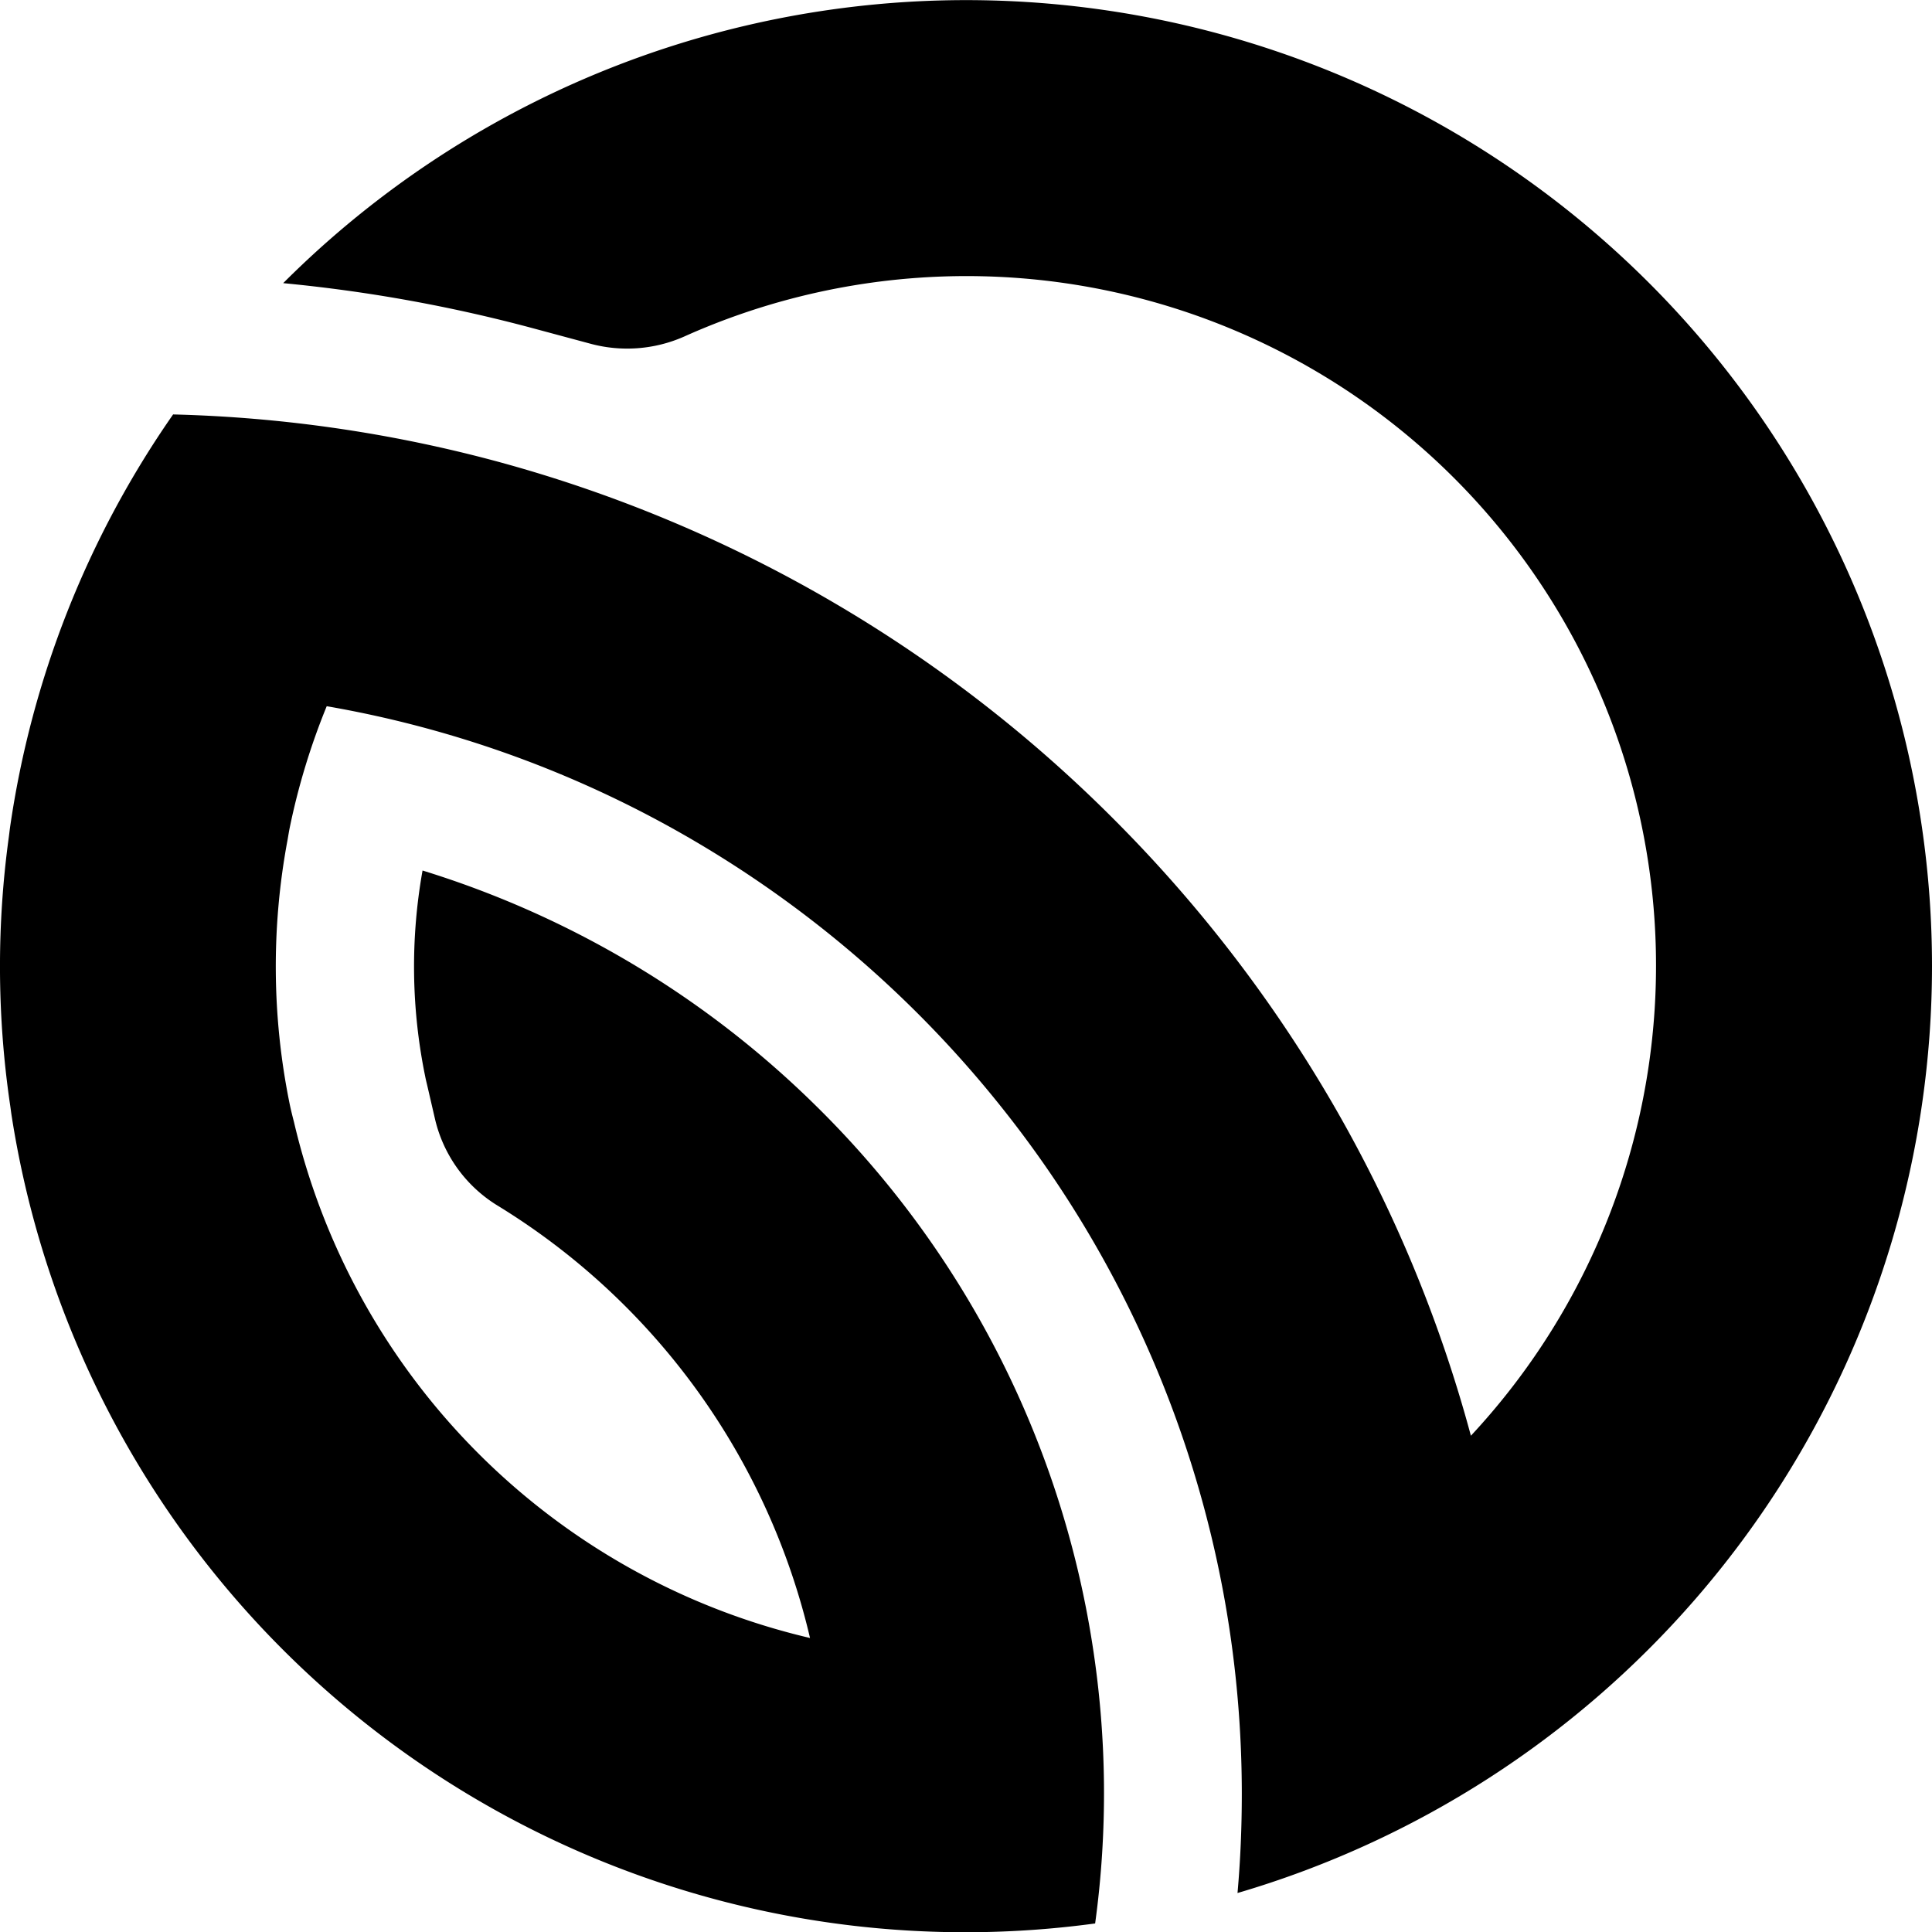
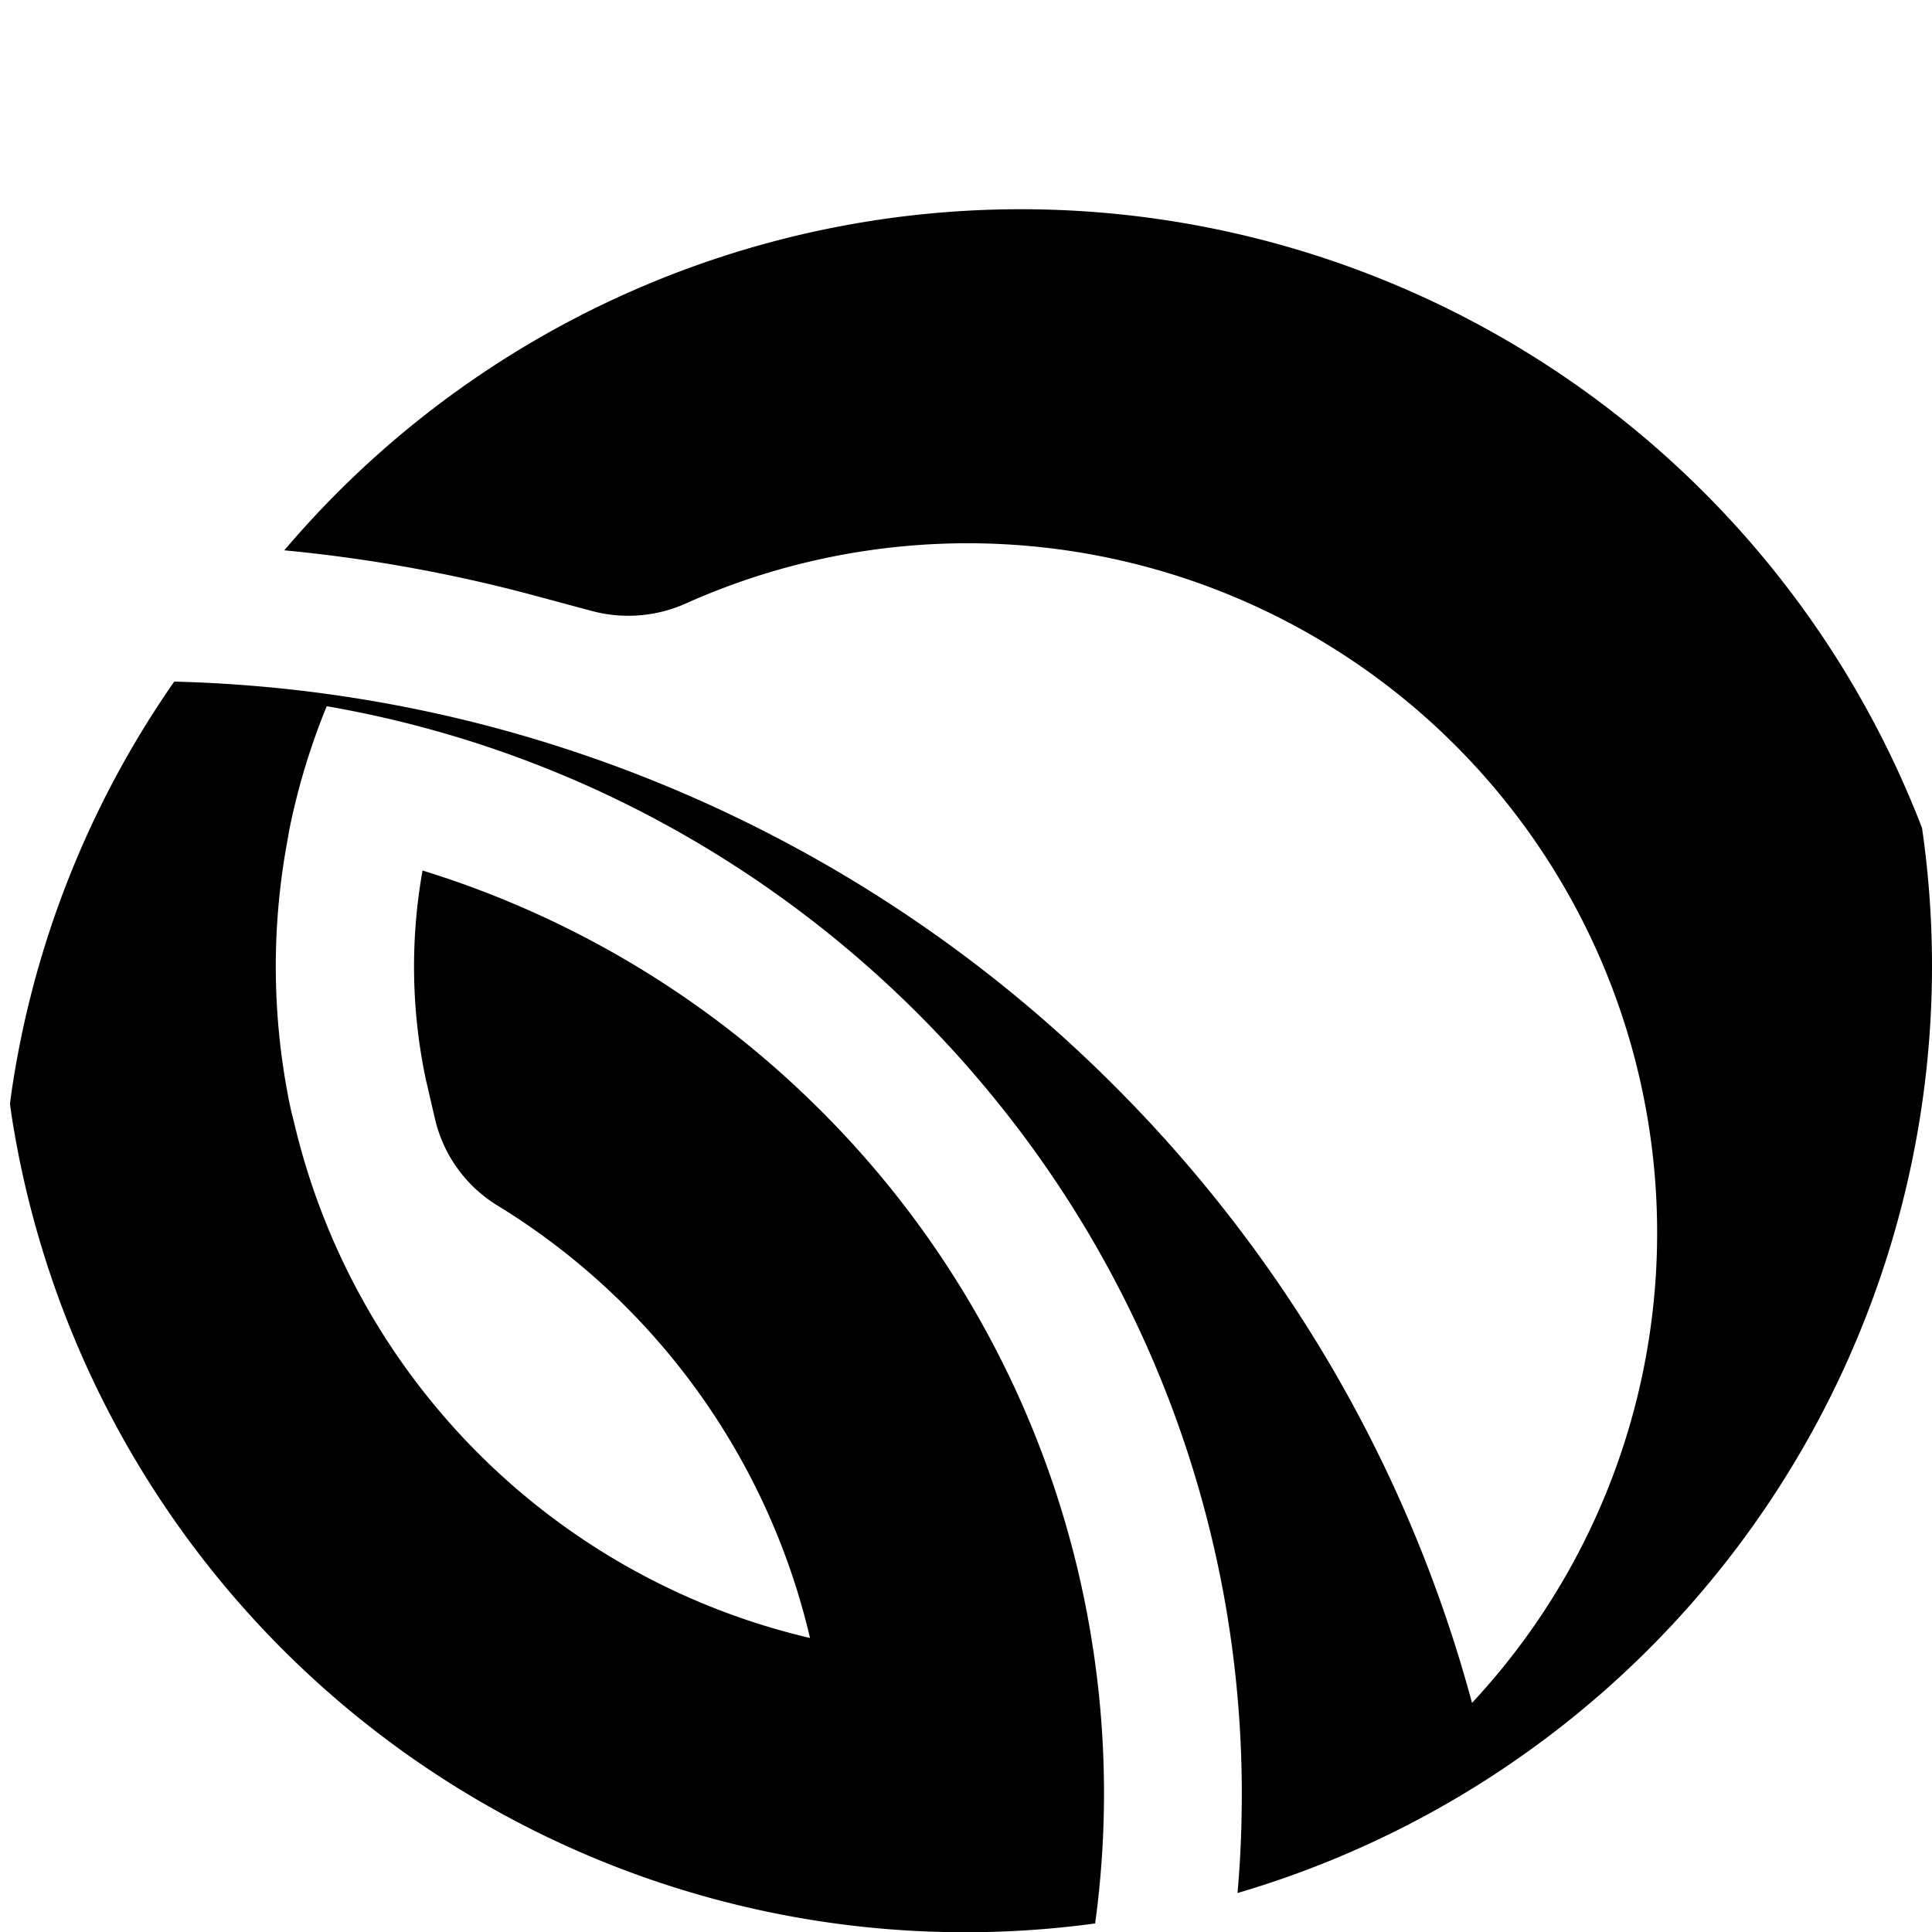
<svg xmlns="http://www.w3.org/2000/svg" width="45" height="45" viewBox="0 0 45 45">
-   <path id="amblem" d="M44.768,19.285a22.385,22.385,0,0,1,0,6.429A22.519,22.519,0,0,1,28.824,44.091c.068-.76.1-1.529.1-2.307a25.776,25.776,0,0,0-.378-4.4,25.618,25.618,0,0,0-5.279-11.671,25.9,25.9,0,0,0-7.621-6.429,25.519,25.519,0,0,0-8.036-2.836,15.942,15.942,0,0,0-.863,2.836c-.018.089-.032.18-.048.271a16.014,16.014,0,0,0,.048,6.158c.029.141.064.279.1.419A16.12,16.12,0,0,0,18.867,38.151a16.117,16.117,0,0,0-7.275-10.07,3.222,3.222,0,0,1-1.46-2.018l-.185-.8c-.016-.066-.032-.131-.045-.2a12.727,12.727,0,0,1-.06-4.788,22.488,22.488,0,0,1,9.113,5.431A22.439,22.439,0,0,1,25.444,38.3a22.364,22.364,0,0,1,.064,6.5A22.479,22.479,0,0,1,.271,25.988C.257,25.9.246,25.8.232,25.713a22.2,22.2,0,0,1-.026-6.223c.009-.069.017-.138.026-.206a22.425,22.425,0,0,1,3.8-9.632,32.042,32.042,0,0,1,7.526,1.09,32.161,32.161,0,0,1,14.587,8.542,32.353,32.353,0,0,1,4.9,6.429,31.95,31.95,0,0,1,3.215,7.727,16.06,16.06,0,0,0-18.329-25.6,3.281,3.281,0,0,1-2.2.159l-1.335-.359a35.326,35.326,0,0,0-5.8-1.046A22.493,22.493,0,0,1,44.768,19.285" transform="translate(0 0.001)" />
+   <path id="amblem" d="M44.768,19.285a22.385,22.385,0,0,1,0,6.429A22.519,22.519,0,0,1,28.824,44.091c.068-.76.1-1.529.1-2.307a25.776,25.776,0,0,0-.378-4.4,25.618,25.618,0,0,0-5.279-11.671,25.9,25.9,0,0,0-7.621-6.429,25.519,25.519,0,0,0-8.036-2.836,15.942,15.942,0,0,0-.863,2.836c-.018.089-.032.18-.048.271a16.014,16.014,0,0,0,.048,6.158c.029.141.064.279.1.419A16.12,16.12,0,0,0,18.867,38.151a16.117,16.117,0,0,0-7.275-10.07,3.222,3.222,0,0,1-1.46-2.018l-.185-.8c-.016-.066-.032-.131-.045-.2a12.727,12.727,0,0,1-.06-4.788,22.488,22.488,0,0,1,9.113,5.431A22.439,22.439,0,0,1,25.444,38.3a22.364,22.364,0,0,1,.064,6.5A22.479,22.479,0,0,1,.271,25.988C.257,25.9.246,25.8.232,25.713c.009-.069.017-.138.026-.206a22.425,22.425,0,0,1,3.8-9.632,32.042,32.042,0,0,1,7.526,1.09,32.161,32.161,0,0,1,14.587,8.542,32.353,32.353,0,0,1,4.9,6.429,31.95,31.95,0,0,1,3.215,7.727,16.06,16.06,0,0,0-18.329-25.6,3.281,3.281,0,0,1-2.2.159l-1.335-.359a35.326,35.326,0,0,0-5.8-1.046A22.493,22.493,0,0,1,44.768,19.285" transform="translate(0 0.001)" />
</svg>